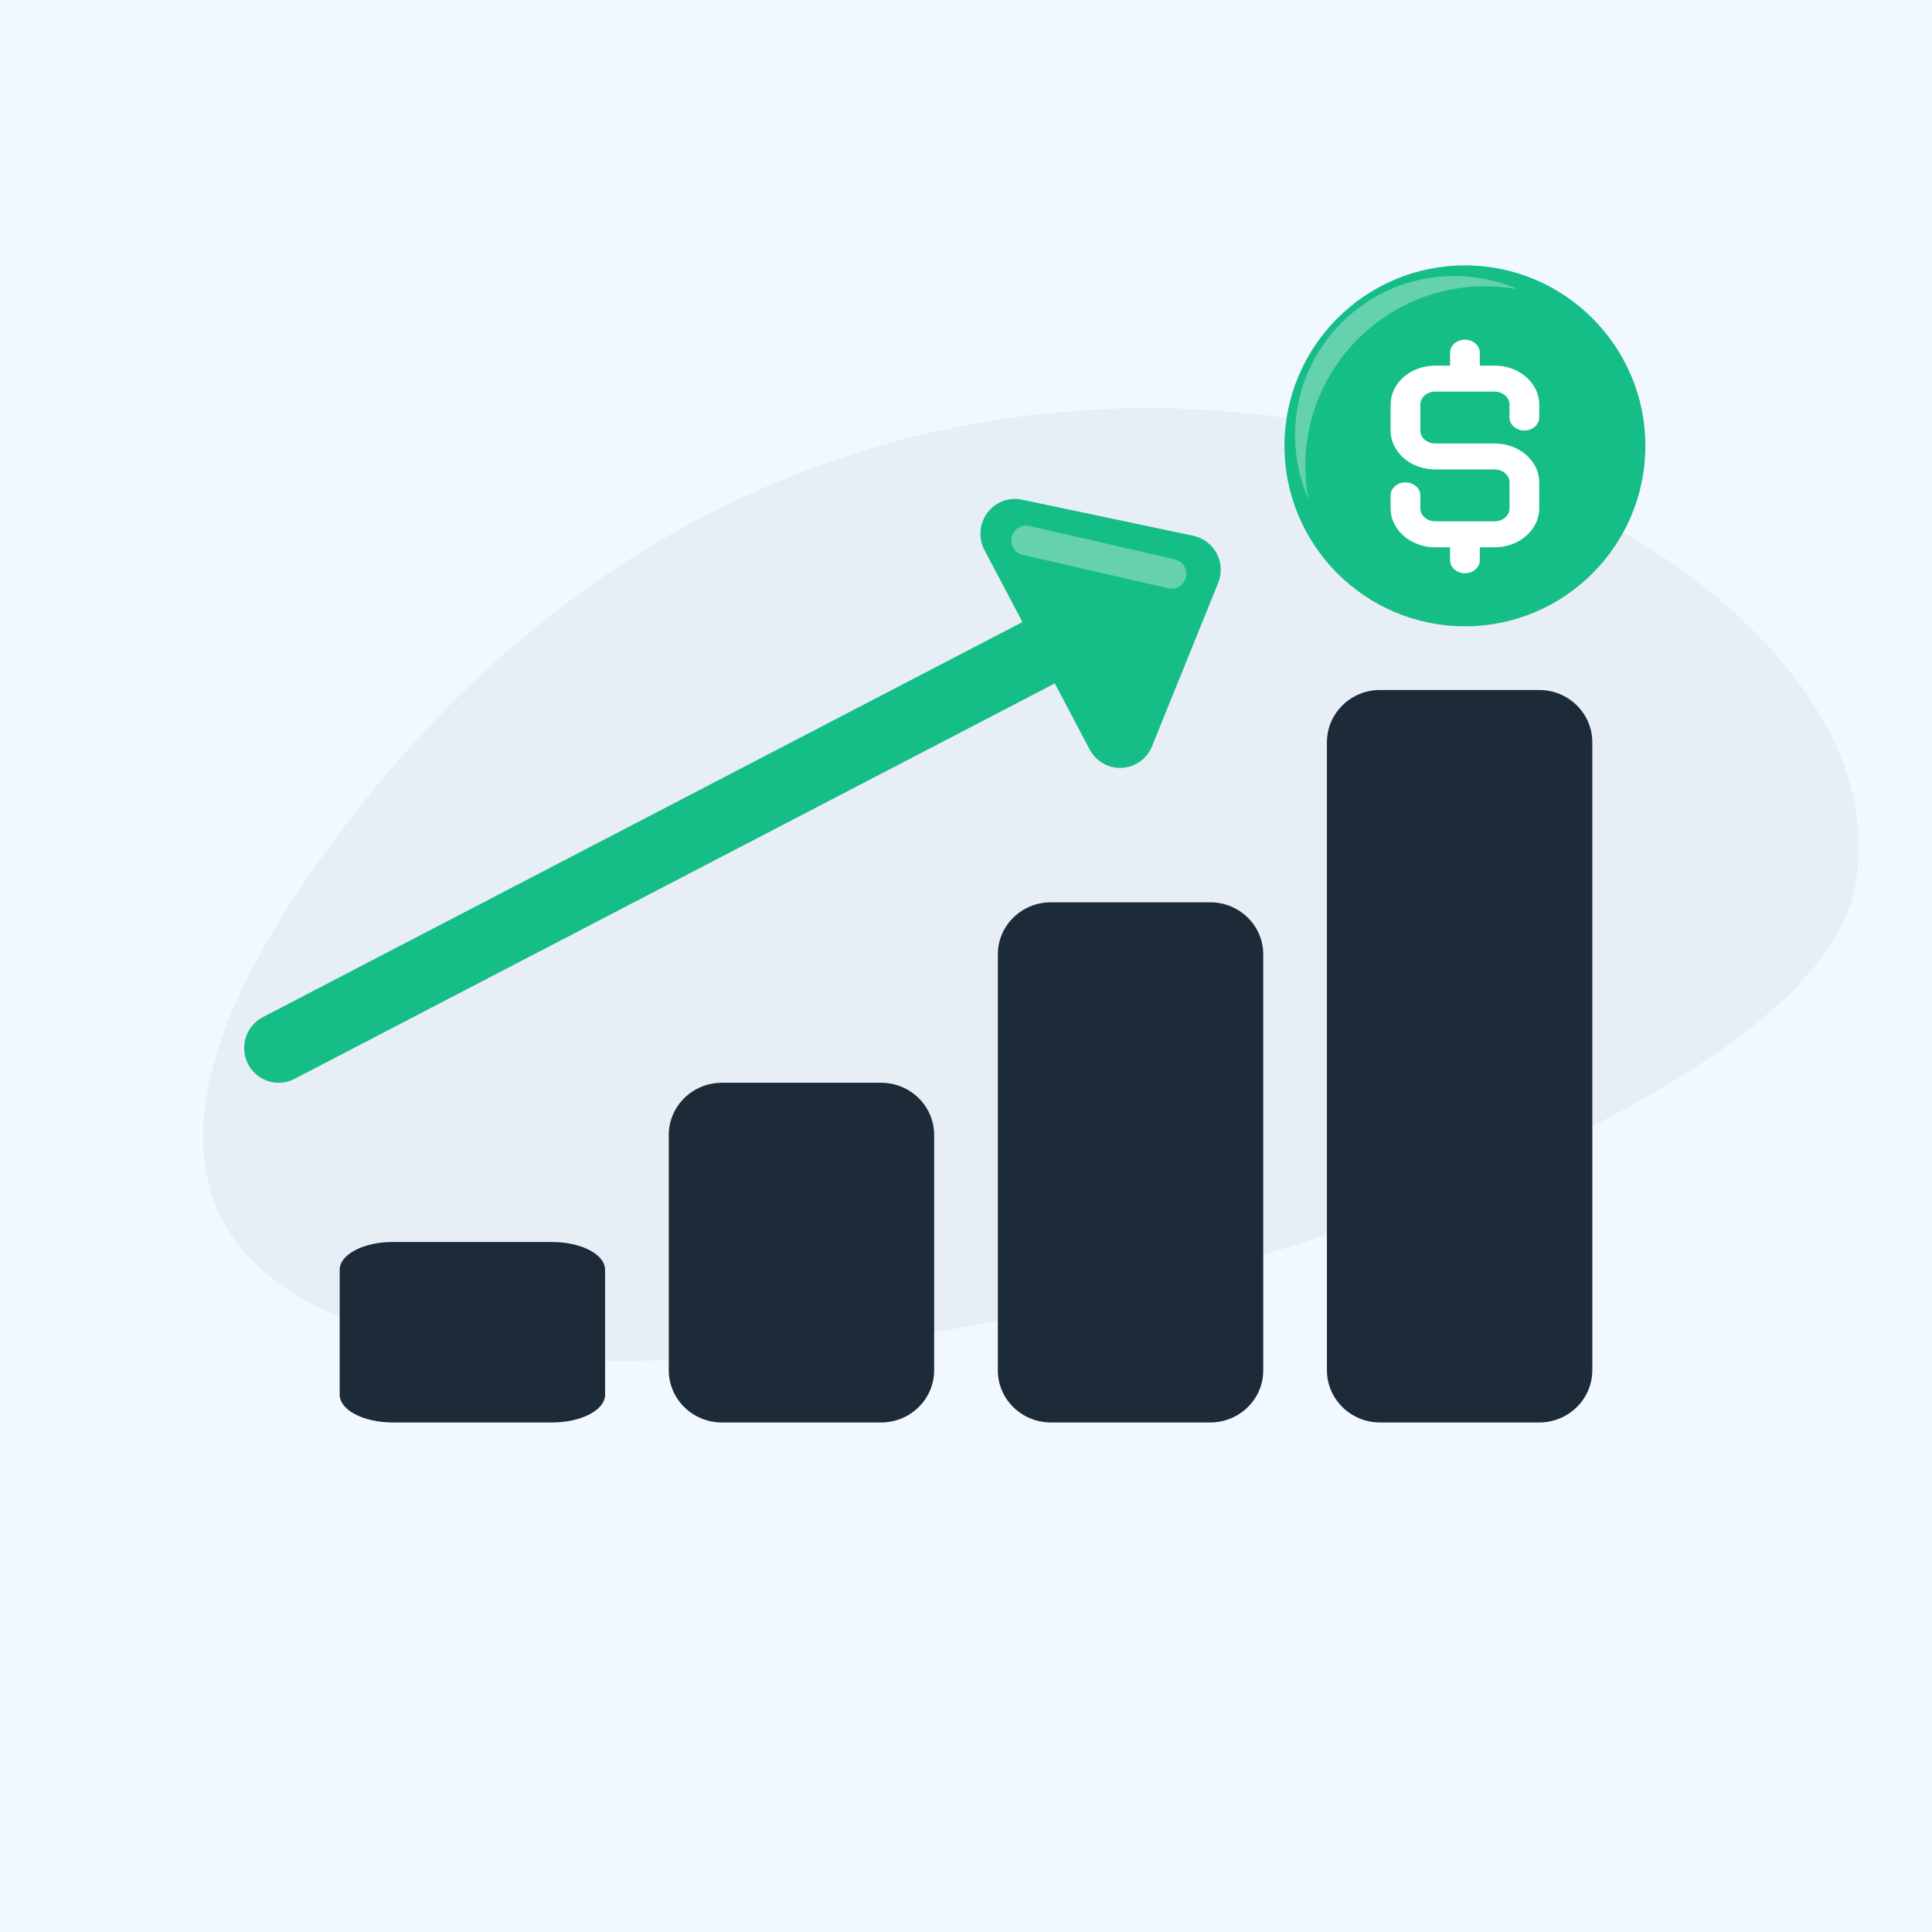
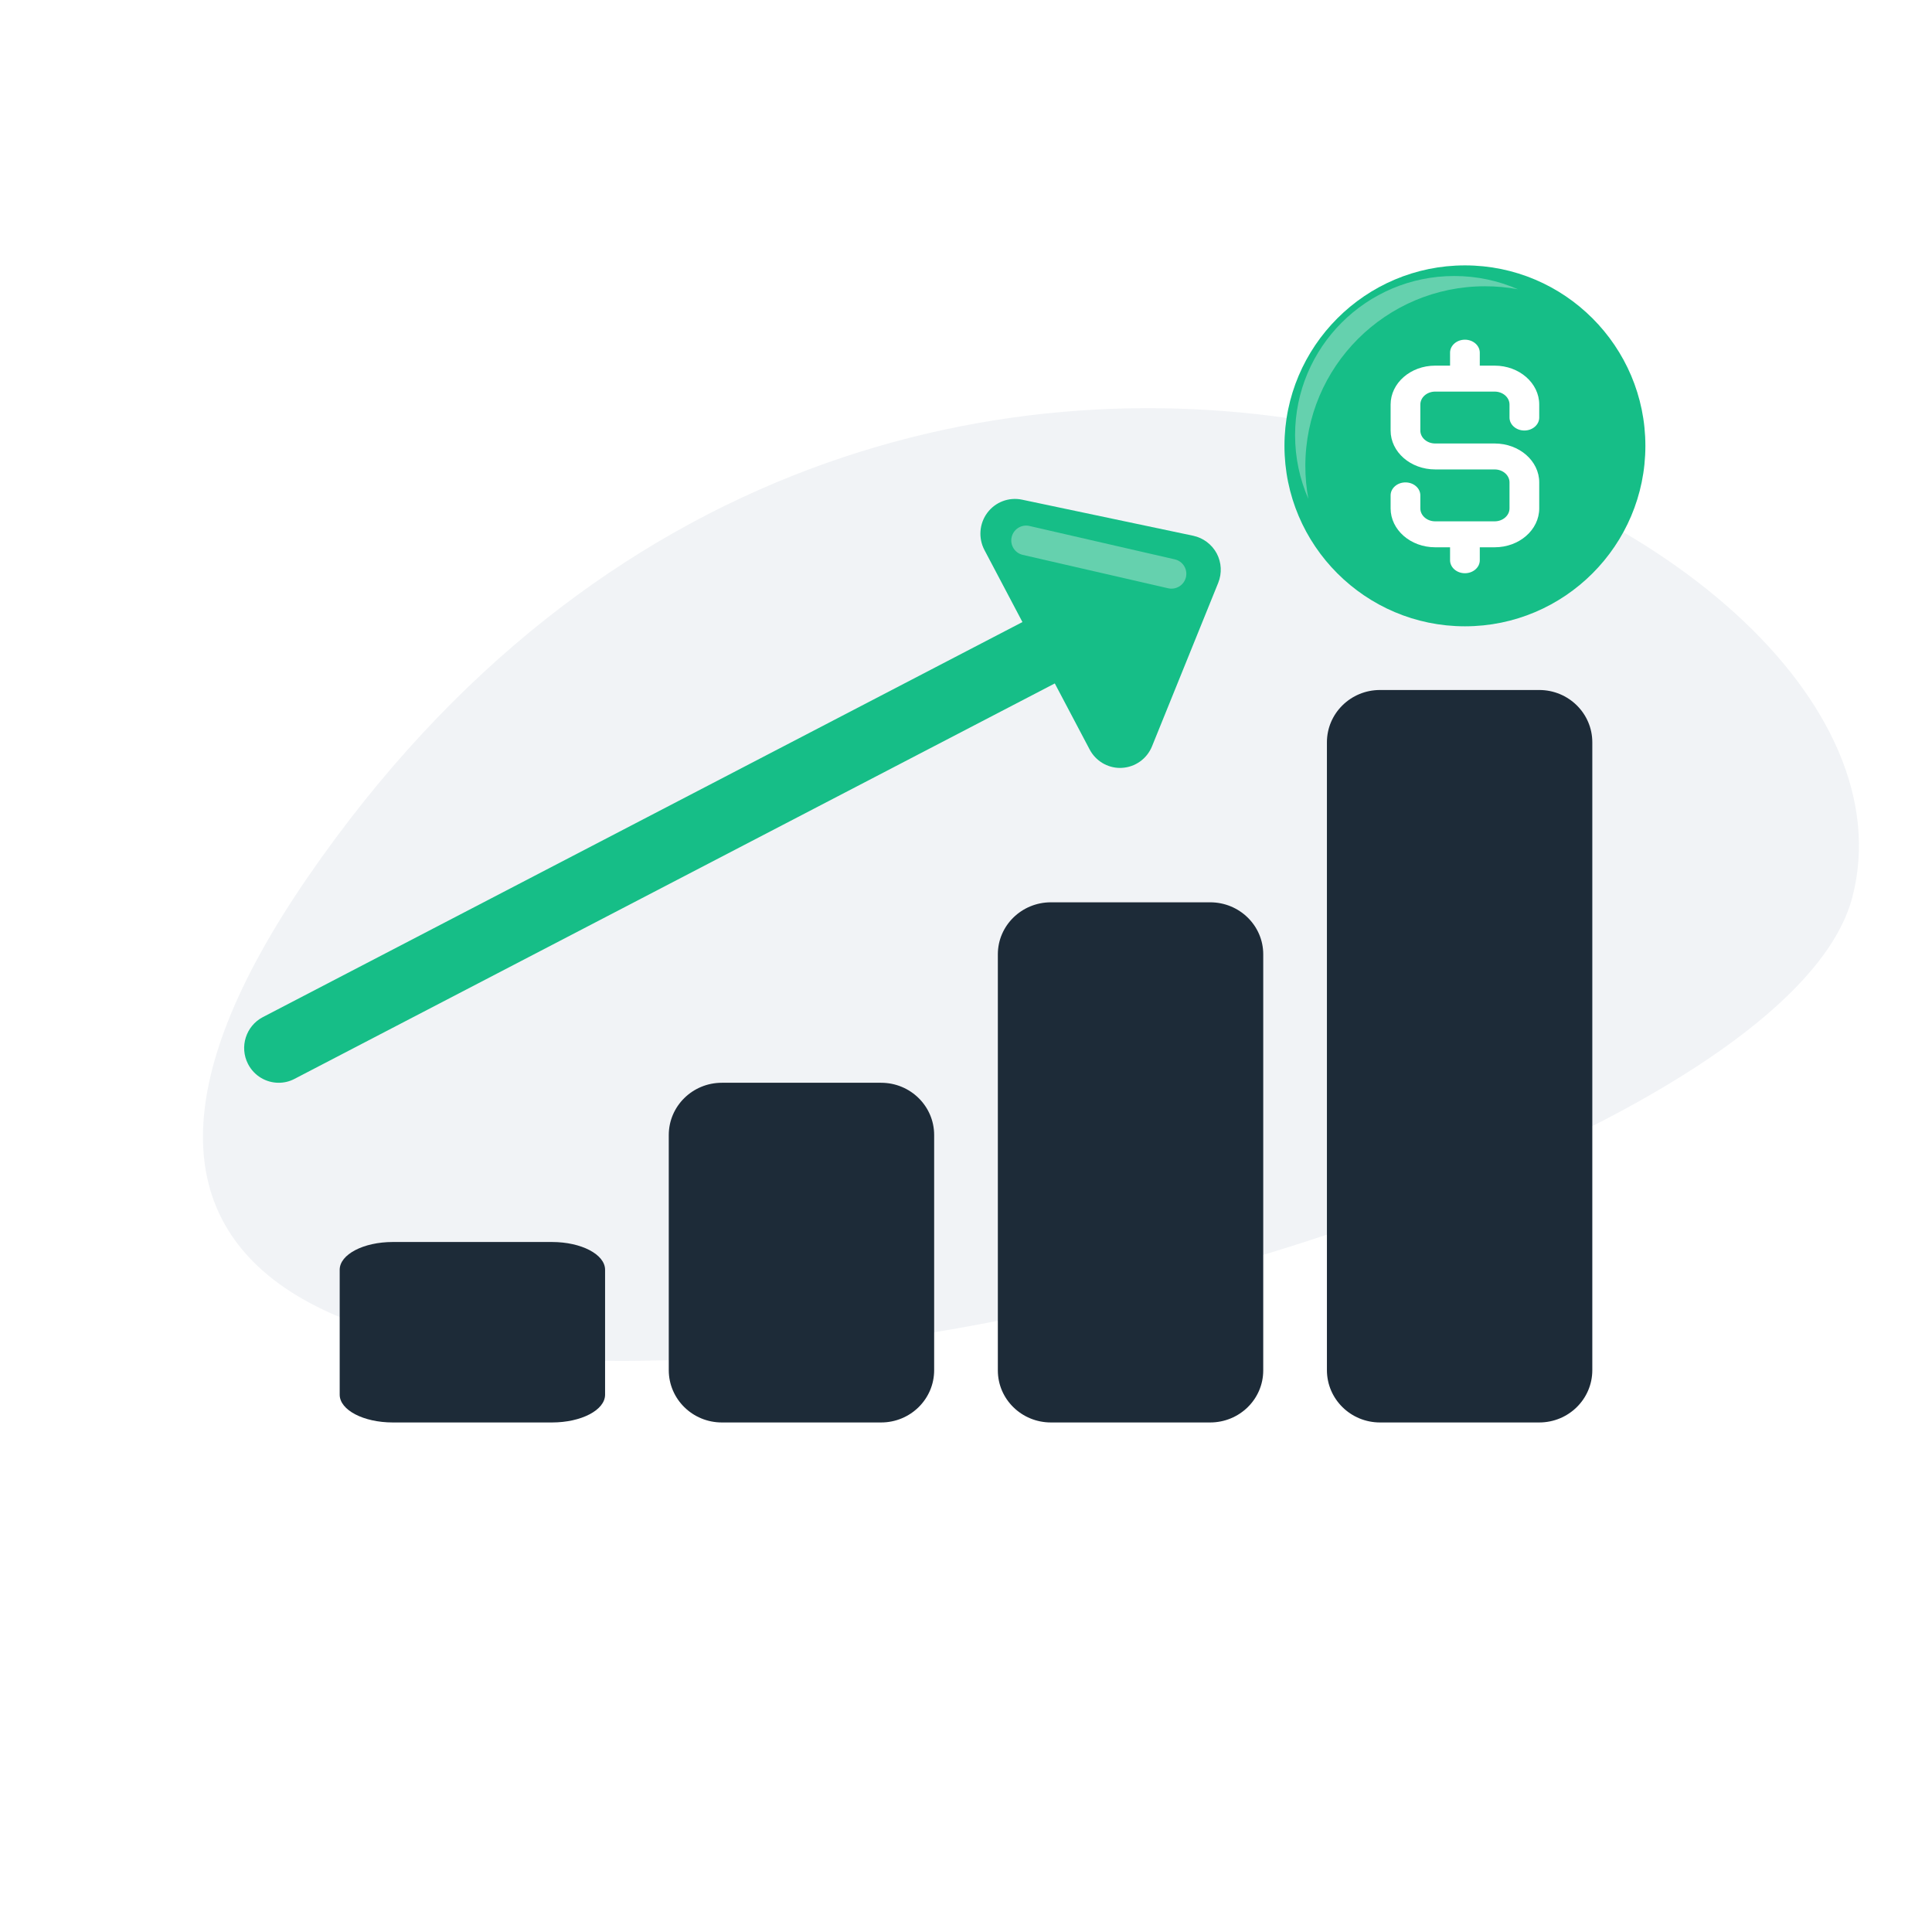
<svg xmlns="http://www.w3.org/2000/svg" width="182px" height="182px" viewBox="0 0 182 182" version="1.1">
  <title>Icon</title>
  <desc>Created with Sketch.</desc>
  <g id="Website" stroke="none" stroke-width="1" fill="none" fill-rule="evenodd">
    <g id="V2-/-RENT" transform="translate(-1008, -1415)">
      <g id="Section---How-does-it-work" transform="translate(0, 1219)">
        <g id="Steps" transform="translate(214, 196)">
          <g id="Step-3" transform="translate(772, 0)">
            <g id="Icon" transform="translate(22, 0)">
-               <rect id="Rectangle" fill="#F2F8FF" x="0" y="0" width="182" height="182" />
              <path d="M174.495,82.132 C183.943,118.256 83.842,163.715 29.001,84.037 C-25.84,4.358 165.048,46.008 174.495,82.132 Z" id="Rectangle" fill="#D4DCE4" opacity="0.334" transform="translate(97.119, 83.327) scale(1, -1) translate(-97.119, -83.327) " />
              <g id="Increase-revenues" transform="translate(23, 25)">
                <path d="M115.002,34 C124.377,34 132,26.373 132,17.001 C132,7.629 124.375,0 115.002,0 C105.625,0 98,7.627 98,17.001 C98,26.373 105.625,34 115.002,34 Z" id="Shape" fill="#16BE87" fill-rule="nonzero" />
                <path d="M60,77 L45,77 C42.238,77 40,79.205 40,81.924 L40,104.076 C40.002,106.799 42.242,109 45,109 L60,109 C62.762,109 65,106.799 65,104.076 L65,81.924 C65.002,79.205 62.765,77 60,77 Z" id="Path" fill="#1D2B38" fill-rule="nonzero" />
                <path d="M29,92 L14,92 C11.238,92 9,93.172 9,94.616 L9,106.384 C9.002,107.831 11.242,109 14,109 L29,109 C31.762,109 34,107.831 34,106.384 L34,94.616 C34.002,93.172 31.765,92 29,92 Z" id="Path-Copy" fill="#1D2B38" fill-rule="nonzero" />
                <path d="M90.999,60 L75.999,60 C73.237,60 71,62.195 71,64.901 L71,104.099 C71,106.81 73.24,109 75.999,109 L90.999,109 C93.76,109 96,106.81 96,104.099 L96,64.894 C96,62.195 93.763,60 90.999,60 Z" id="Path" fill="#1D2B38" fill-rule="nonzero" />
                <path d="M121.999,40 L107.001,40 C104.237,40 102,42.208 102,44.928 L102,104.07 C102,106.797 104.24,109 107.001,109 L121.999,109 C124.763,109 127,106.797 127,104.07 L127,44.93 C127.002,42.208 124.763,40 121.999,40 Z" id="Path" fill="#1D2B38" fill-rule="nonzero" />
                <path d="M89.409,25.47 L73.271,22.068 C72.036,21.811 70.764,22.292 70.007,23.308 C69.249,24.326 69.146,25.691 69.739,26.817 L73.317,33.599 L1.76,70.816 C0.166,71.647 -0.461,73.626 0.363,75.227 C0.941,76.353 2.076,77 3.253,77 C3.755,77 4.263,76.887 4.741,76.635 L76.365,39.381 L79.647,45.602 C80.213,46.675 81.317,47.341 82.516,47.341 C82.571,47.341 82.622,47.338 82.68,47.335 C83.94,47.27 85.05,46.479 85.525,45.301 L91.758,29.909 C92.123,29.007 92.074,27.992 91.618,27.133 C91.159,26.283 90.352,25.673 89.409,25.47 Z" id="Path" fill="#16BE87" fill-rule="nonzero" />
                <path d="M73.486,26.093 L87.538,26.078 C88.308,26.077 88.933,26.701 88.934,27.471 C88.934,27.472 88.934,27.473 88.934,27.474 C88.933,28.246 88.307,28.872 87.535,28.873 L73.483,28.888 C72.713,28.889 72.088,28.265 72.087,27.495 C72.087,27.494 72.087,27.493 72.087,27.492 C72.088,26.719 72.714,26.093 73.486,26.093 Z" id="Rectangle" fill="#65D1AE" transform="translate(80.511, 27.483) rotate(13) translate(-80.511, -27.483) " />
                <path d="M113.993,1 C116.127,1 118.157,1.446 119.995,2.25 C118.99,2.064 117.954,1.967 116.895,1.967 C107.546,1.967 99.967,9.545 99.967,18.893 C99.967,19.952 100.065,20.989 100.251,21.994 C99.446,20.156 99,18.126 99,15.992 C99,7.712 105.713,1 113.993,1 Z" id="Combined-Shape" fill="#65D1AE" />
                <path d="M120.6,15.556 C121.373,15.556 122,15.008 122,14.333 L122,13.111 C122,11.086 120.12,9.444 117.8,9.444 L116.4,9.444 L116.4,8.222 C116.4,7.547 115.773,7 115,7 C114.227,7 113.6,7.547 113.6,8.222 L113.6,9.444 L112.2,9.444 C109.88,9.444 108,11.086 108,13.111 L108,15.556 C108,17.581 109.88,19.222 112.2,19.222 L117.8,19.222 C118.573,19.222 119.2,19.769 119.2,20.444 L119.2,22.889 C119.2,23.564 118.573,24.111 117.8,24.111 L112.2,24.111 C111.427,24.111 110.8,23.564 110.8,22.889 L110.8,21.667 C110.8,20.992 110.173,20.444 109.4,20.444 C108.627,20.444 108,20.992 108,21.667 L108,22.889 C108,24.914 109.88,26.556 112.2,26.556 L113.6,26.556 L113.6,27.778 C113.6,28.453 114.227,29 115,29 C115.773,29 116.4,28.453 116.4,27.778 L116.4,26.556 L117.8,26.556 C120.12,26.556 122,24.914 122,22.889 L122,20.444 C122,18.419 120.12,16.778 117.8,16.778 L112.2,16.778 C111.427,16.778 110.8,16.231 110.8,15.556 L110.8,13.111 C110.8,12.436 111.427,11.889 112.2,11.889 L117.8,11.889 C118.573,11.889 119.2,12.436 119.2,13.111 L119.2,14.333 C119.2,15.008 119.827,15.556 120.6,15.556 Z" id="Path" fill="#FFFFFF" fill-rule="nonzero" />
              </g>
            </g>
          </g>
        </g>
      </g>
    </g>
  </g>
</svg>